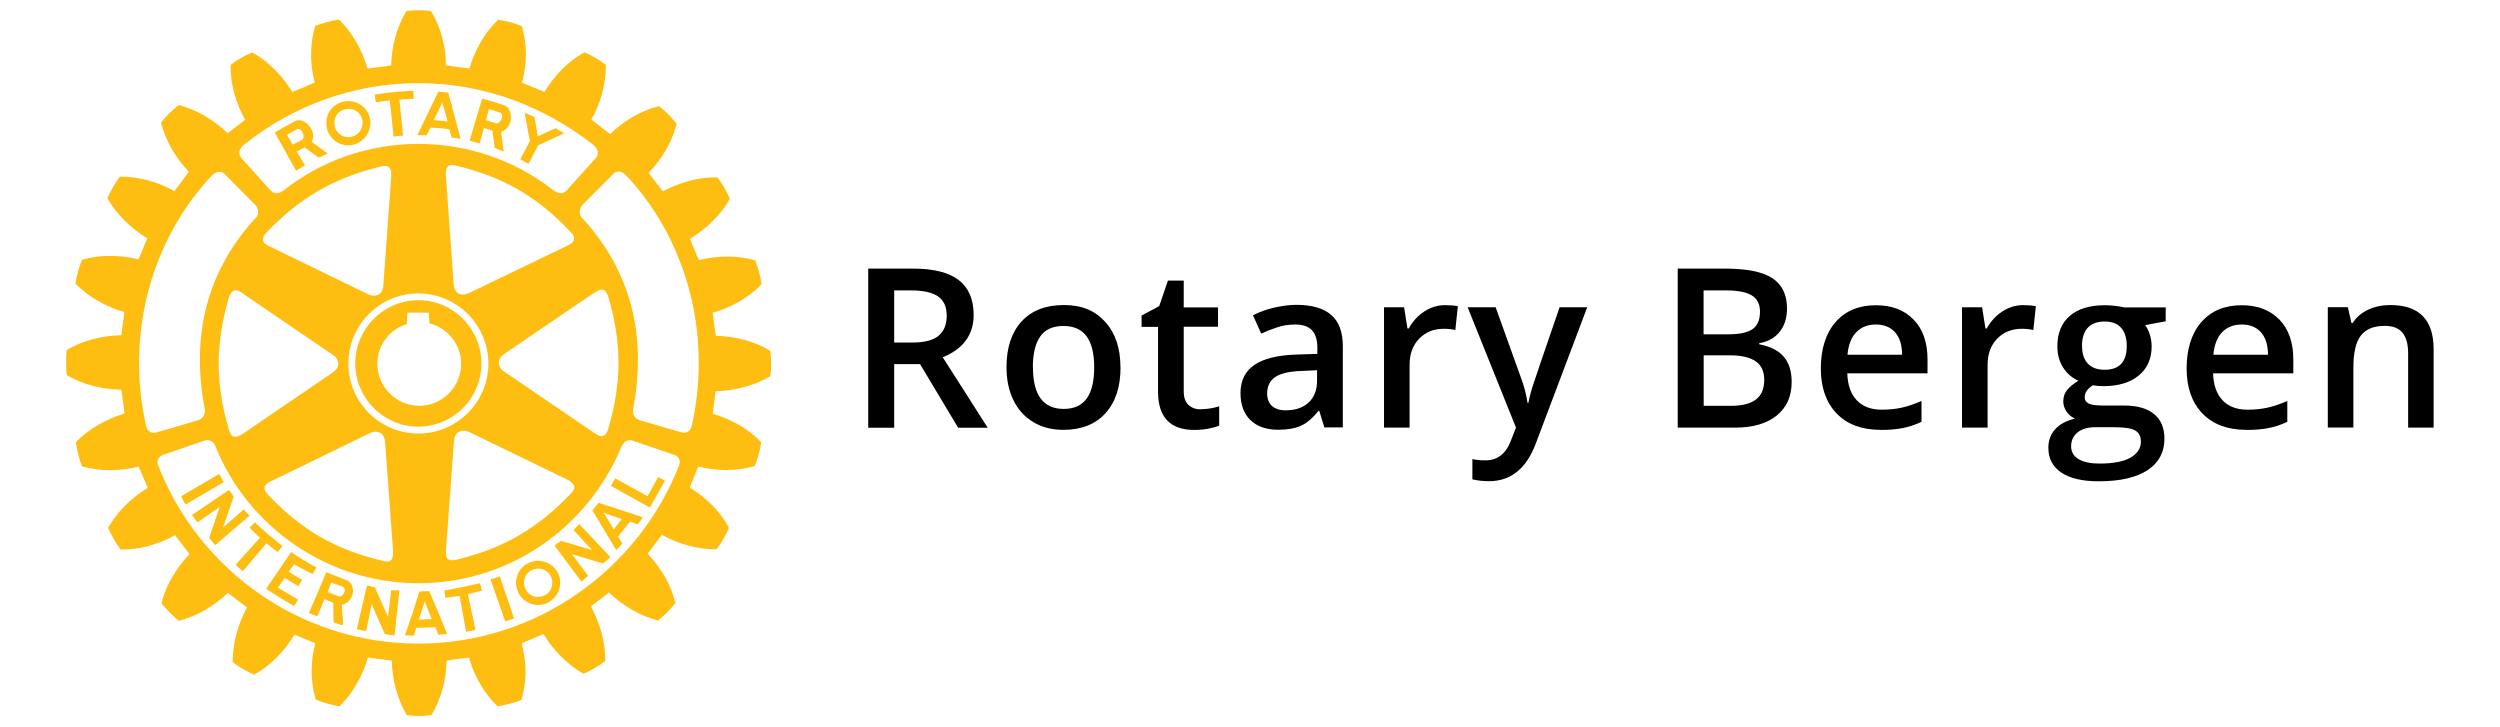
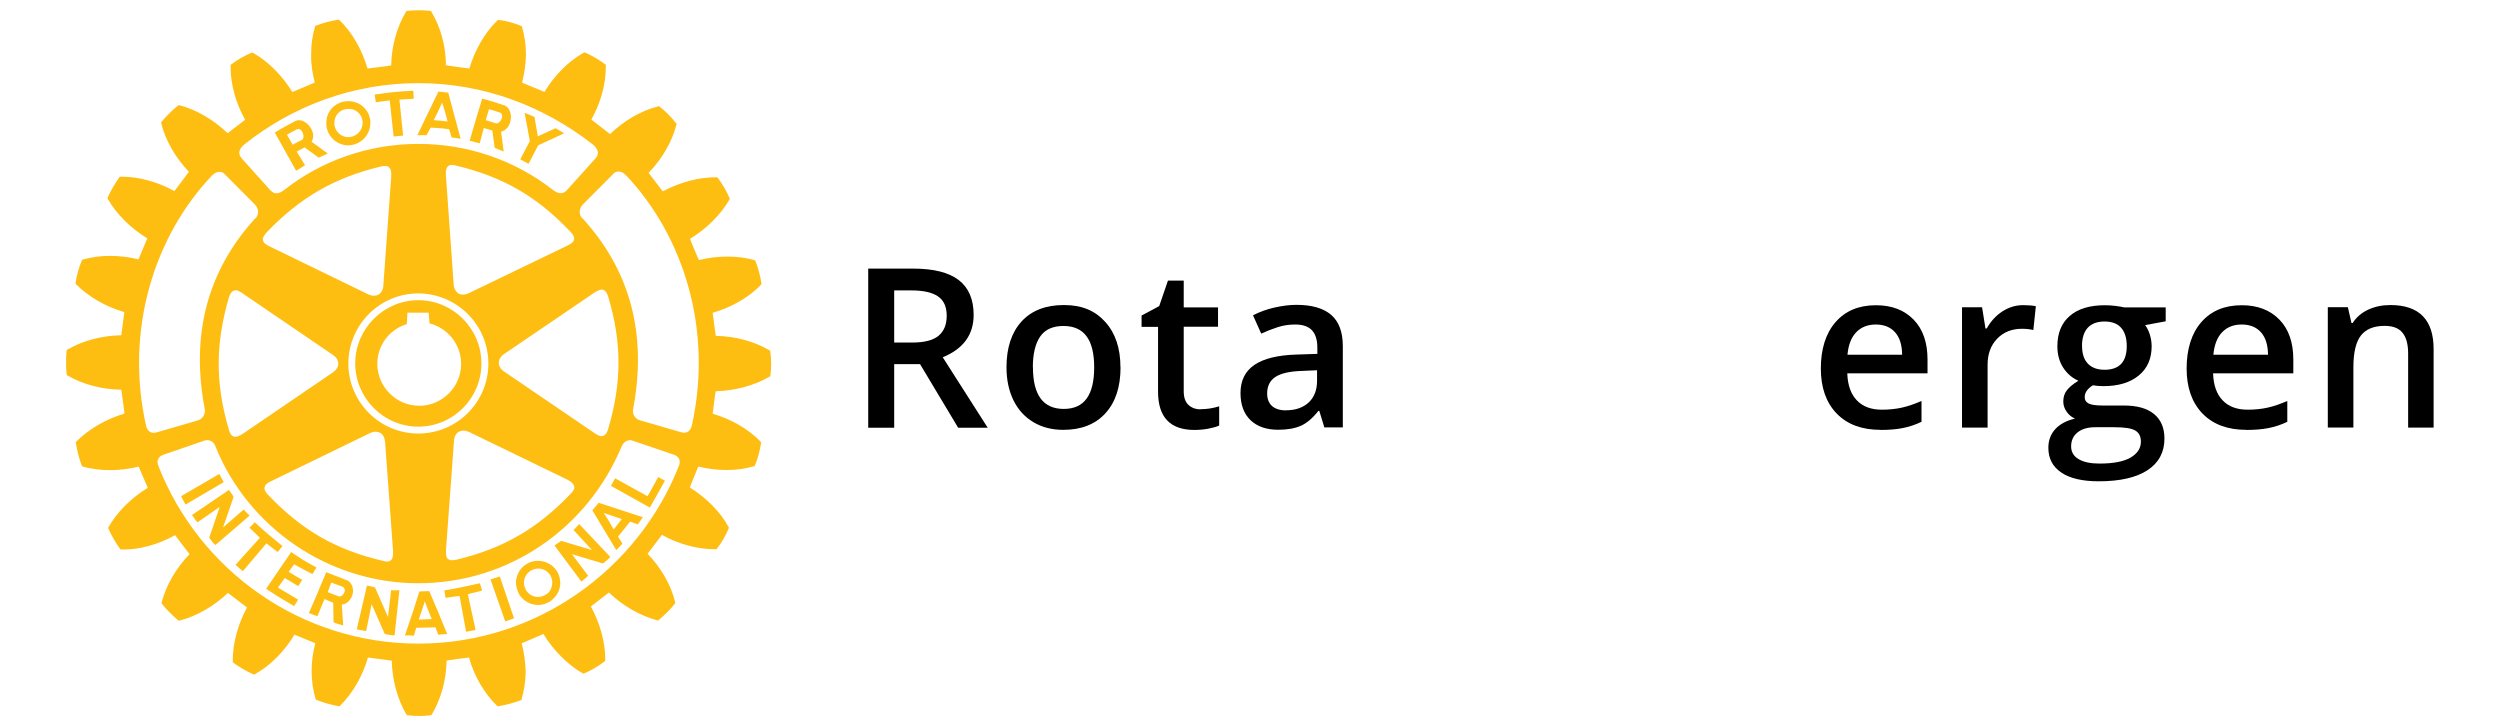
<svg xmlns="http://www.w3.org/2000/svg" id="Layer_1" data-name="Layer 1" viewBox="0 0 258 75">
  <defs>
    <style>
      .cls-1 {
        fill: #000;
      }

      .cls-1, .cls-2 {
        stroke-width: 0px;
      }

      .cls-2 {
        fill: #febd11;
      }
    </style>
  </defs>
  <path class="cls-2" d="M29.61,13.91l.13.21.46.81.97-.5c.09-.05.14-.16.15-.3.02-.43-.3-1.02-.75-.75-.35.18-.57.31-.96.53M28.61,14.13l-.25-.45c.67-.43,1.39-.79,2.08-1.17.81-.45,1.96.64,1.88,1.62-.02.17-.06.33-.17.49l1.67,1.22c-.32.14-.55.27-.93.43l-1.46-1.06-.81.43.86,1.41c-.33.22-.53.34-.92.57l-1.95-3.49ZM50.62,59.8l1.52,4.33c.29-.1.61-.2.91-.32l-1.47-4.32c-.4.14-.59.2-.96.3M44.56,63.89l-.36-.88-.36-.95-.31.95-.31.93,1.33-.05ZM45.16,63.02l.99,2.41c-.32.02-.63.04-.91.08l-.31-.77-1.98.05-.23.81c-.31-.03-.61-.03-.93-.03l.86-2.54.61-1.93.03-.06,1.01-.04.05.12.81,1.91ZM50.14,12.4l1.03.33c.28.08.65-.36.65-.74,0-.18-.06-.34-.31-.4-.38-.14-.64-.2-1.05-.32l-.21.72-.11.41ZM49.51,14.79c-.37-.11-.64-.15-1.04-.27l.74-2.53.55-1.81c.78.19,1.53.44,2.28.69.42.13.65.61.69,1.12.02.69-.32,1.44-1.02,1.6l.27,2.05c-.33-.14-.57-.24-.93-.38l-.24-1.79-.88-.26-.43,1.6ZM35.57,60.84c-.03-.13-.08-.23-.24-.3l-1.15-.42-.26.72-.09.27h0s1.05.41,1.05.41c.29.13.57-.13.66-.41.04-.08.06-.17.04-.27M36.43,60.84v.25c-.07.61-.48,1.23-1.16,1.31l.15,2.14c-.31-.07-.66-.17-1-.32l-.03-2.01-.9-.39-.73,1.77c-.3-.1-.59-.19-.88-.33l.93-2.16.11-.27.75-1.78,2.05.8c.46.16.67.57.7.98M49.54,60.19c-1.33.29-2.36.53-3.68.74l.12.77c.49-.08.94-.14,1.45-.2l.67,3.7.98-.19-.8-3.69c.51-.13.97-.25,1.47-.37l-.22-.76ZM54.55,16.9l.99-1.9,2.67-1.24c-.28-.2-.58-.34-.87-.53l-1.84.84-.34-2c-.39-.18-.62-.26-1.02-.42l.54,2.91-.99,1.88.86.47ZM64.57,18.07c-.42-.51-1.12-.44-1.32-.08l-3.11,3.12c-.45.47-.41,1.17.06,1.51,4.7,5.2,6.66,11.67,5.12,19.69-.04.53.29.95.71,1.06l4.3,1.25c.57.16.94-.19,1.06-.68,2.21-9.87-.82-19.57-6.82-25.89M69.55,46.93l-4.31-1.47c-.22-.08-.81-.08-1.12.68-3.48,8.34-11.58,14.05-20.95,14.05s-17.63-5.84-20.96-14.18c-.25-.63-.85-.63-1.08-.55l-4.28,1.47c-.47.17-.75.58-.5,1.17,4.21,10.74,14.67,18.32,26.83,18.32s22.67-7.63,26.89-18.36c.22-.56-.04-.96-.51-1.13M16.14,44.63l4.3-1.25c.4-.12.73-.54.71-1.06-1.55-8,.41-14.49,5.1-19.69.47-.34.53-1.03.07-1.51l-3.12-3.14c-.3-.35-.86-.35-1.33.14-5.98,6.3-9.01,15.97-6.79,25.85.12.48.49.82,1.06.66M59.25,24.62c.01-.19-.11-.43-.38-.7-3.44-3.64-6.97-5.68-11.81-6.83-.27-.07-.59-.14-.8.05-.22.17-.28.51-.24,1.01l.8,11.21c.03.42.22.76.5.93.31.17.68.15,1.07-.04l10.1-4.87c.32-.16.69-.33.76-.68,0-.02.01-.05,0-.1M61.29,44.66c.3.19.65.43.96.32.21-.06.4-.3.52-.73,1.41-4.79,1.41-8.88,0-13.62-.09-.29-.23-.6-.47-.71-.25-.09-.57.02-1.02.32l-9.26,6.3c-.36.24-.54.57-.54.9s.18.67.54.9l9.27,6.31ZM46.23,57.69c.17.13.45.17.88.07,4.82-1.16,8.35-3.2,11.79-6.81.2-.23.43-.48.36-.75-.06-.26-.28-.49-.75-.72l-10.1-4.9c-.38-.18-.75-.18-1.06-.02-.3.18-.48.51-.5.95l-.82,11.18c0,.37-.05.78.2,1.01M43.17,44.74c3.99,0,7.23-3.23,7.23-7.22s-3.24-7.22-7.23-7.24c-3.99,0-7.22,3.26-7.22,7.24s3.24,7.22,7.22,7.22M27.29,50.38c0,.19.13.43.37.68,3.47,3.65,6.99,5.68,11.82,6.81.31.09.61.15.83-.03.22-.16.28-.49.25-1.03,0-.01-.82-11.21-.82-11.21-.04-.42-.2-.75-.49-.92-.3-.17-.68-.17-1.08.02l-10.07,4.9c-.35.16-.73.34-.79.68,0,.02-.01.06-.01.1M27.15,24.8c.04.34.43.51.76.67l10.08,4.9c.4.19.77.19,1.08.03.28-.18.47-.51.49-.93l.81-11.19c.04-.54-.03-.85-.23-1.02-.21-.19-.53-.14-.83-.08-4.83,1.17-8.35,3.2-11.82,6.83-.28.32-.41.58-.35.8M25.12,30.32c-.33-.21-.68-.46-.97-.33-.23.07-.4.31-.53.71-1.4,4.82-1.4,8.89,0,13.64.1.31.2.62.48.7.23.09.57,0,1.01-.31l9.25-6.3c.34-.23.55-.56.55-.89,0-.36-.21-.68-.55-.91l-9.25-6.3ZM24.92,16.32l2.99,3.32c.42.45.88.4,1.48-.08,3.78-2.96,8.62-4.71,13.79-4.71s10.02,1.74,13.83,4.71c.6.45,1.04.53,1.48.08l2.99-3.32c.34-.38.34-.88-.31-1.42-5.02-3.91-11.2-6.32-18-6.32s-13.04,2.41-17.96,6.33c-.64.53-.62,1.03-.28,1.41M79.58,37.55c0,.42-.02.85-.07,1.18v.1s-.11.05-.11.05c-1.55.91-3.54,1.44-5.55,1.5-.05.25-.26,2.06-.3,2.32,1.87.54,3.68,1.56,4.94,2.87l.05.08v.08c-.1.71-.35,1.67-.63,2.29l-.03.1h-.09c-1.75.52-3.82.5-5.73.03-.09.24-.8,1.92-.87,2.16,1.68,1.05,3.16,2.51,3.99,4.07l.04.08-.03.1c-.26.62-.75,1.51-1.19,2.04l-.05.08h-.11c-1.79.02-3.79-.5-5.53-1.48-.16.21-1.32,1.74-1.48,1.95,1.37,1.41,2.42,3.21,2.84,4.98l.03.1-.05.06c-.4.54-1.13,1.26-1.67,1.69l-.06.06-.13-.03c-1.72-.46-3.54-1.5-4.95-2.86-.21.16-1.65,1.29-1.86,1.44.92,1.7,1.48,3.64,1.48,5.4v.25l-.11.05c-.53.43-1.42.94-2.05,1.2l-.06.03-.11-.03c-1.55-.9-3.03-2.37-4.05-4.06-.25.11-2,.86-2.24.96.24.94.38,1.93.41,2.89,0,.99-.17,1.97-.41,2.85v.09s-.11.05-.11.05c-.59.24-1.58.49-2.27.61l-.11.02-.06-.07c-1.33-1.28-2.36-3.08-2.89-4.97-.23.02-2.06.26-2.31.32-.03,1.97-.58,3.98-1.52,5.54l-.05.08-.11.02c-.63.09-1.64.09-2.33,0l-.09-.02-.06-.08c-.91-1.56-1.46-3.57-1.5-5.54-.27-.03-2.19-.3-2.46-.32-.53,1.88-1.56,3.67-2.85,4.95l-.07.07h-.11c-.71-.12-1.65-.39-2.27-.65l-.08-.04-.03-.08c-.26-.88-.4-1.88-.4-2.86s.13-1.92.38-2.87c-.25-.11-1.9-.77-2.15-.88-1.03,1.72-2.51,3.21-4.07,4.07l-.08.05-.1-.03c-.65-.29-1.5-.77-2.05-1.19l-.07-.07v-.18c0-1.78.54-3.74,1.47-5.46-.21-.16-1.75-1.34-1.97-1.5-1.42,1.36-3.22,2.4-4.97,2.85l-.09.03-.09-.07c-.53-.43-1.22-1.12-1.65-1.67l-.06-.09.03-.1c.46-1.76,1.51-3.55,2.87-4.95-.16-.21-1.33-1.73-1.49-1.96-1.73.97-3.74,1.53-5.53,1.48h-.09l-.06-.07c-.42-.55-.92-1.44-1.19-2.06l-.04-.1.04-.08c.9-1.58,2.37-3.04,4.05-4.05-.11-.26-.83-1.95-.94-2.19-1.92.47-3.99.49-5.74,0l-.08-.03-.05-.08c-.24-.59-.5-1.58-.6-2.28l-.02-.11.06-.09c1.27-1.29,3.06-2.32,4.97-2.89-.02-.27-.3-2.19-.33-2.46-2-.03-4-.55-5.56-1.47l-.08-.05v-.11c-.05-.32-.06-.75-.06-1.18s.01-.83.05-1.18v-.11s.09-.04.09-.04c1.56-.92,3.57-1.45,5.56-1.48.04-.27.28-2.14.31-2.39-1.89-.54-3.7-1.58-4.98-2.87l-.05-.06v-.1c.1-.71.37-1.68.64-2.28l.03-.08.09-.03c1.73-.51,3.81-.5,5.73-.02.11-.24.81-1.93.91-2.17-1.69-1.03-3.18-2.49-4.07-4.06l-.04-.1.04-.1c.28-.63.78-1.48,1.17-2.02l.06-.08h.11c1.81-.03,3.81.53,5.53,1.48.16-.19,1.34-1.78,1.49-1.99-1.36-1.43-2.4-3.21-2.85-4.98l-.02-.08.04-.08c.44-.55,1.16-1.26,1.69-1.68l.09-.05h.08c1.78.47,3.57,1.53,4.97,2.89.2-.16,1.6-1.24,1.81-1.39-.96-1.69-1.5-3.65-1.5-5.4v-.26l.09-.07c.53-.41,1.41-.92,2.05-1.18l.07-.04.11.05c1.56.88,3.03,2.36,4.05,4.04.24-.09,2.06-.88,2.31-.98-.24-.94-.39-1.92-.37-2.88,0-1.01.12-1.96.39-2.85v-.11s.11-.03.11-.03c.59-.25,1.57-.51,2.25-.61h.11s.08.05.08.05c1.3,1.27,2.33,3.08,2.88,4.98.27-.03,2.18-.26,2.44-.32.04-1.96.58-3.96,1.52-5.52l.04-.08.1-.03c.68-.08,1.69-.08,2.36,0l.09.03.05.08c.94,1.56,1.49,3.56,1.49,5.51.29.06,2.16.3,2.42.33.56-1.9,1.59-3.7,2.89-4.96l.06-.07.09.02c.71.08,1.68.34,2.29.61l.08.03.03.11c.26.88.4,1.82.4,2.82-.02.98-.16,1.96-.4,2.9.24.1,2.05.86,2.31.96,1.01-1.69,2.45-3.15,4.03-4.04l.09-.05.1.04c.62.26,1.5.77,2.03,1.19l.08.05v.25c0,1.79-.55,3.74-1.49,5.41.2.16,1.7,1.33,1.93,1.5,1.41-1.37,3.21-2.43,4.98-2.86l.08-.04.08.09c.53.39,1.25,1.14,1.66,1.67l.08.08-.03.09c-.45,1.77-1.51,3.57-2.87,4.97.16.22,1.29,1.7,1.46,1.91,1.76-.94,3.75-1.48,5.55-1.45h.08l.06.08c.44.56.94,1.43,1.18,2.03l.06.11-.06.09c-.89,1.56-2.37,3.01-4.06,4.04.1.26.79,1.95.92,2.19,1.89-.47,3.98-.49,5.7,0l.1.02.04.1c.24.6.52,1.57.61,2.29v.08s-.06.08-.06.08c-1.27,1.31-3.07,2.33-4.97,2.87.04.27.27,2.11.32,2.38,2,.04,3.99.57,5.53,1.49l.1.06v.09c.05.34.08.75.08,1.19M59.2,54.71l1.89,2.05-3.18-.94c-.27.2-.44.27-.68.48l2.77,3.72c.24-.18.48-.4.7-.6l-1.68-2.23,3.21.96c.22-.19.54-.4.75-.68l-3.21-3.39c-.17.18-.37.43-.59.63M57,60.15c0-.27-.07-.52-.2-.75-.38-.7-1.28-.93-1.98-.53-.49.27-.75.77-.75,1.28.02.24.07.5.21.73.04.08.09.15.16.23.44.53,1.22.64,1.81.3.17-.08.3-.18.4-.3.22-.27.34-.62.34-.95M57.52,59.01c.19.34.29.74.3,1.14,0,.32-.07.64-.2.93-.21.42-.53.81-.97,1.05-1.07.63-2.46.25-3.1-.84-.02-.07-.05-.13-.09-.21-.13-.3-.19-.62-.22-.93.03-.81.42-1.56,1.15-1.97,1.08-.62,2.49-.25,3.13.83M62.3,52.93l.54.85.49.86.67-.86.17-.21-1.88-.64ZM61.79,51.89l4.56,1.49c-.11.14-.19.27-.29.4-.08.1-.17.21-.24.34l-.79-.29-1.25,1.55.45.72c-.18.21-.39.44-.63.67l-1.8-2.99-.67-1.11.66-.79ZM66.83,51.21l-3.35-1.85-.43.78,4.02,2.24,1.55-2.77-.69-.38-1.1,1.98ZM40.37,60.88l-.33,2.79-1.34-3.05c-.32-.07-.51-.15-.83-.19l-1.05,4.51c.32.09.63.12.97.18l.56-2.77,1.36,3.08c.31.04.66.15,1.01.14l.5-4.65c-.26-.02-.58.03-.86-.02M40.22,10.36l.4,3.73.98-.1-.38-3.71,1.48-.09-.05-.83c-1.65.09-2.34.16-3.98.4l.11.79,1.44-.19ZM44.76,12.4c.5.02.96.08,1.43.14l-.25-.96-.31-.98-.46.98-.41.81ZM44,13.95c-.38,0-.56,0-.93,0l1.14-2.36,1.03-2.14,1.02.11.54,2.03.74,2.74c-.34-.07-.61-.12-.93-.14l-.26-.85c-.68-.11-1.29-.14-1.91-.17l-.42.78ZM34.51,12.82c.06.81.78,1.4,1.56,1.33.77-.08,1.35-.7,1.35-1.47.03-.04,0-.08,0-.13-.07-.82-.77-1.39-1.58-1.31-.77.06-1.35.67-1.33,1.44v.14ZM33.68,12.9v-.21c-.02-1.18.88-2.15,2.07-2.24,1.26-.12,2.37.8,2.47,2.06v.18c0,1.18-.89,2.18-2.09,2.3-1.22.11-2.34-.81-2.45-2.08M43.25,41.88c2.38,0,4.34-1.95,4.34-4.33,0-1.98-1.37-3.7-3.27-4.18-.02-.19-.08-1.1-.08-1.1h-2.19s-.05.98-.07,1.18c-1.81.55-3.04,2.2-3.04,4.09,0,2.38,1.95,4.33,4.3,4.33M43.17,44.03c-3.58,0-6.51-2.94-6.51-6.52s2.93-6.53,6.51-6.53,6.51,2.93,6.51,6.53-2.92,6.52-6.51,6.52M30.34,58.23c.62.33,1.23.69,1.91,1.01l.41-.68c-.94-.48-1.82-1.04-2.61-1.59l-2.59,3.8c.98.65,1.88,1.2,2.89,1.78l.42-.67-2.09-1.24.71-.99,1.39.84.41-.65c-.45-.25-.91-.53-1.4-.83l.57-.79ZM25.15,52.58l-2.13,1.85,1.09-3.16c-.19-.27-.28-.46-.48-.71l-3.82,2.59c.17.26.38.5.56.76l2.3-1.59-1.08,3.18c.18.21.37.53.64.75l3.53-3.04c-.19-.21-.43-.4-.6-.63M22.63,48.91l-3.94,2.3c.14.27.29.6.46.86l3.94-2.31c-.19-.34-.3-.53-.47-.86M27.49,56.08l-2.43,2.87-.75-.66,2.51-2.79c-.4-.37-.7-.7-1.08-1.04l.56-.56c.96.91,1.8,1.6,2.85,2.45l-.49.62c-.38-.3-.78-.59-1.16-.89" />
  <g>
    <path class="cls-1" d="M92.28,37.58v6.56h-2.68v-16.42h4.64c2.12,0,3.69.4,4.71,1.19s1.53,1.99,1.53,3.59c0,2.04-1.06,3.5-3.19,4.37l4.64,7.27h-3.05l-3.93-6.56h-2.65ZM92.28,35.35h1.86c1.25,0,2.16-.23,2.72-.7s.84-1.15.84-2.07-.3-1.59-.91-2-1.52-.61-2.74-.61h-1.77v5.37Z" />
    <path class="cls-1" d="M115.64,37.9c0,2.03-.52,3.61-1.56,4.75s-2.49,1.71-4.35,1.71c-1.16,0-2.19-.26-3.08-.79s-1.58-1.28-2.06-2.26c-.48-.98-.72-2.12-.72-3.41,0-2.01.52-3.59,1.55-4.72s2.49-1.7,4.37-1.7,3.22.58,4.27,1.74c1.05,1.16,1.57,2.72,1.57,4.68ZM106.6,37.9c0,2.87,1.06,4.3,3.18,4.3s3.14-1.43,3.14-4.3-1.06-4.26-3.17-4.26c-1.11,0-1.91.37-2.41,1.1-.5.73-.75,1.79-.75,3.16Z" />
    <path class="cls-1" d="M123.89,42.23c.64,0,1.29-.1,1.93-.3v1.99c-.29.13-.67.23-1.13.32-.46.09-.94.13-1.43.13-2.5,0-3.75-1.32-3.75-3.95v-6.69h-1.7v-1.17l1.82-.97.9-2.63h1.63v2.76h3.54v2h-3.54v6.65c0,.64.16,1.11.48,1.41.32.3.74.46,1.25.46Z" />
    <path class="cls-1" d="M136.68,44.13l-.53-1.73h-.09c-.6.76-1.2,1.27-1.81,1.54s-1.38.41-2.34.41c-1.22,0-2.17-.33-2.86-.99-.68-.66-1.03-1.59-1.03-2.8,0-1.28.48-2.25,1.43-2.9s2.4-1.01,4.35-1.07l2.15-.07v-.66c0-.79-.19-1.39-.56-1.78-.37-.39-.94-.59-1.72-.59-.64,0-1.25.09-1.83.28s-1.15.41-1.68.66l-.85-1.89c.67-.35,1.41-.62,2.21-.8.8-.18,1.56-.28,2.27-.28,1.58,0,2.77.34,3.58,1.03s1.21,1.77,1.21,3.25v8.37h-1.89ZM132.74,42.34c.96,0,1.73-.27,2.31-.8.58-.54.87-1.29.87-2.25v-1.08l-1.59.07c-1.24.04-2.15.25-2.71.62-.56.37-.85.94-.85,1.7,0,.55.16.98.49,1.29.33.3.82.46,1.48.46Z" />
-     <path class="cls-1" d="M149.14,31.49c.53,0,.97.04,1.31.11l-.26,2.46c-.37-.09-.76-.13-1.17-.13-1.06,0-1.91.34-2.57,1.03-.66.69-.98,1.58-.98,2.68v6.49h-2.64v-12.42h2.07l.35,2.19h.13c.41-.74.95-1.33,1.61-1.76.66-.43,1.38-.65,2.14-.65Z" />
-     <path class="cls-1" d="M151.47,31.71h2.88l2.53,7.04c.38,1,.64,1.95.76,2.83h.09c.07-.41.19-.91.37-1.5.18-.59,1.13-3.38,2.85-8.37h2.85l-5.31,14.07c-.97,2.58-2.58,3.88-4.83,3.88-.58,0-1.15-.06-1.71-.19v-2.09c.4.09.85.13,1.36.13,1.27,0,2.17-.74,2.68-2.21l.46-1.17-4.99-12.42Z" />
-     <path class="cls-1" d="M173.14,27.72h4.87c2.26,0,3.9.33,4.9.99s1.51,1.7,1.51,3.12c0,.96-.25,1.76-.74,2.39s-1.21,1.04-2.13,1.2v.11c1.15.22,2,.65,2.54,1.29.54.64.81,1.51.81,2.6,0,1.48-.52,2.63-1.54,3.46s-2.46,1.25-4.29,1.25h-5.93v-16.42ZM175.82,34.5h2.58c1.12,0,1.94-.18,2.46-.53.52-.36.77-.96.77-1.81,0-.77-.28-1.33-.84-1.67s-1.44-.52-2.66-.52h-2.32v4.54ZM175.82,36.68v5.2h2.85c1.12,0,1.97-.22,2.54-.65.57-.43.86-1.11.86-2.04,0-.85-.29-1.49-.88-1.9s-1.47-.62-2.66-.62h-2.72Z" />
    <path class="cls-1" d="M194.07,44.36c-1.93,0-3.44-.56-4.53-1.69-1.09-1.13-1.63-2.68-1.63-4.65s.5-3.62,1.52-4.78c1.01-1.16,2.4-1.74,4.17-1.74,1.64,0,2.93.5,3.89,1.49s1.43,2.37,1.43,4.11v1.43h-8.28c.04,1.21.36,2.13.98,2.78.61.65,1.48.97,2.59.97.73,0,1.42-.07,2.05-.21.63-.14,1.31-.37,2.04-.69v2.15c-.64.31-1.29.52-1.95.65-.66.13-1.41.19-2.26.19ZM193.58,33.49c-.84,0-1.51.27-2.02.8-.51.53-.81,1.31-.9,2.32h5.64c-.01-1.03-.26-1.8-.74-2.33-.48-.53-1.14-.79-1.98-.79Z" />
    <path class="cls-1" d="M208.79,31.49c.53,0,.97.04,1.31.11l-.26,2.46c-.37-.09-.76-.13-1.17-.13-1.05,0-1.91.34-2.57,1.03s-.98,1.58-.98,2.68v6.49h-2.64v-12.42h2.07l.35,2.19h.13c.41-.74.95-1.33,1.61-1.76.66-.43,1.38-.65,2.14-.65Z" />
    <path class="cls-1" d="M223.5,31.71v1.45l-2.12.39c.19.26.36.58.48.97s.19.79.19,1.21c0,1.28-.44,2.29-1.33,3.02-.88.73-2.1,1.1-3.65,1.1-.4,0-.76-.03-1.08-.09-.57.35-.85.76-.85,1.24,0,.28.13.5.4.64.27.14.75.21,1.47.21h2.17c1.37,0,2.41.29,3.12.88.71.58,1.07,1.43,1.07,2.53,0,1.41-.58,2.49-1.74,3.26-1.16.76-2.84,1.15-5.03,1.15-1.69,0-2.98-.3-3.87-.9s-1.34-1.45-1.34-2.56c0-.76.24-1.41.72-1.93.48-.52,1.16-.88,2.03-1.08-.35-.15-.64-.39-.87-.72-.23-.33-.34-.68-.34-1.05,0-.46.13-.86.39-1.18.26-.32.65-.64,1.17-.96-.64-.28-1.17-.73-1.57-1.35-.4-.62-.6-1.36-.6-2.2,0-1.35.42-2.39,1.27-3.13s2.06-1.11,3.63-1.11c.35,0,.72.02,1.11.07.39.05.68.1.87.15h4.3ZM213.74,46.07c0,.57.26,1.01.77,1.31.51.31,1.23.46,2.16.46,1.44,0,2.51-.21,3.21-.62.7-.41,1.06-.96,1.06-1.64,0-.54-.19-.92-.58-1.15s-1.1-.34-2.15-.34h-2c-.76,0-1.36.18-1.8.53s-.67.84-.67,1.44ZM214.87,35.73c0,.78.2,1.38.6,1.8s.98.63,1.72.63c1.53,0,2.29-.82,2.29-2.45,0-.81-.19-1.43-.57-1.87-.38-.44-.95-.66-1.72-.66s-1.34.22-1.74.65c-.39.43-.59,1.07-.59,1.9Z" />
    <path class="cls-1" d="M231.82,44.36c-1.93,0-3.44-.56-4.53-1.69-1.09-1.13-1.63-2.68-1.63-4.65s.5-3.62,1.52-4.78c1.01-1.16,2.4-1.74,4.17-1.74,1.64,0,2.93.5,3.89,1.49s1.43,2.37,1.43,4.11v1.43h-8.28c.04,1.21.36,2.13.98,2.78.61.65,1.48.97,2.59.97.73,0,1.42-.07,2.05-.21.63-.14,1.31-.37,2.04-.69v2.15c-.64.31-1.29.52-1.95.65-.66.13-1.41.19-2.26.19ZM231.34,33.49c-.84,0-1.51.27-2.02.8-.51.53-.81,1.31-.9,2.32h5.64c-.01-1.03-.26-1.8-.74-2.33-.48-.53-1.14-.79-1.98-.79Z" />
    <path class="cls-1" d="M251.17,44.13h-2.65v-7.64c0-.96-.19-1.67-.58-2.15s-1-.71-1.84-.71c-1.12,0-1.93.33-2.45.99s-.78,1.76-.78,3.31v6.19h-2.64v-12.42h2.07l.37,1.63h.13c.37-.59.91-1.05,1.59-1.37.69-.32,1.45-.48,2.29-.48,2.98,0,4.47,1.52,4.47,4.55v8.1Z" />
  </g>
</svg>